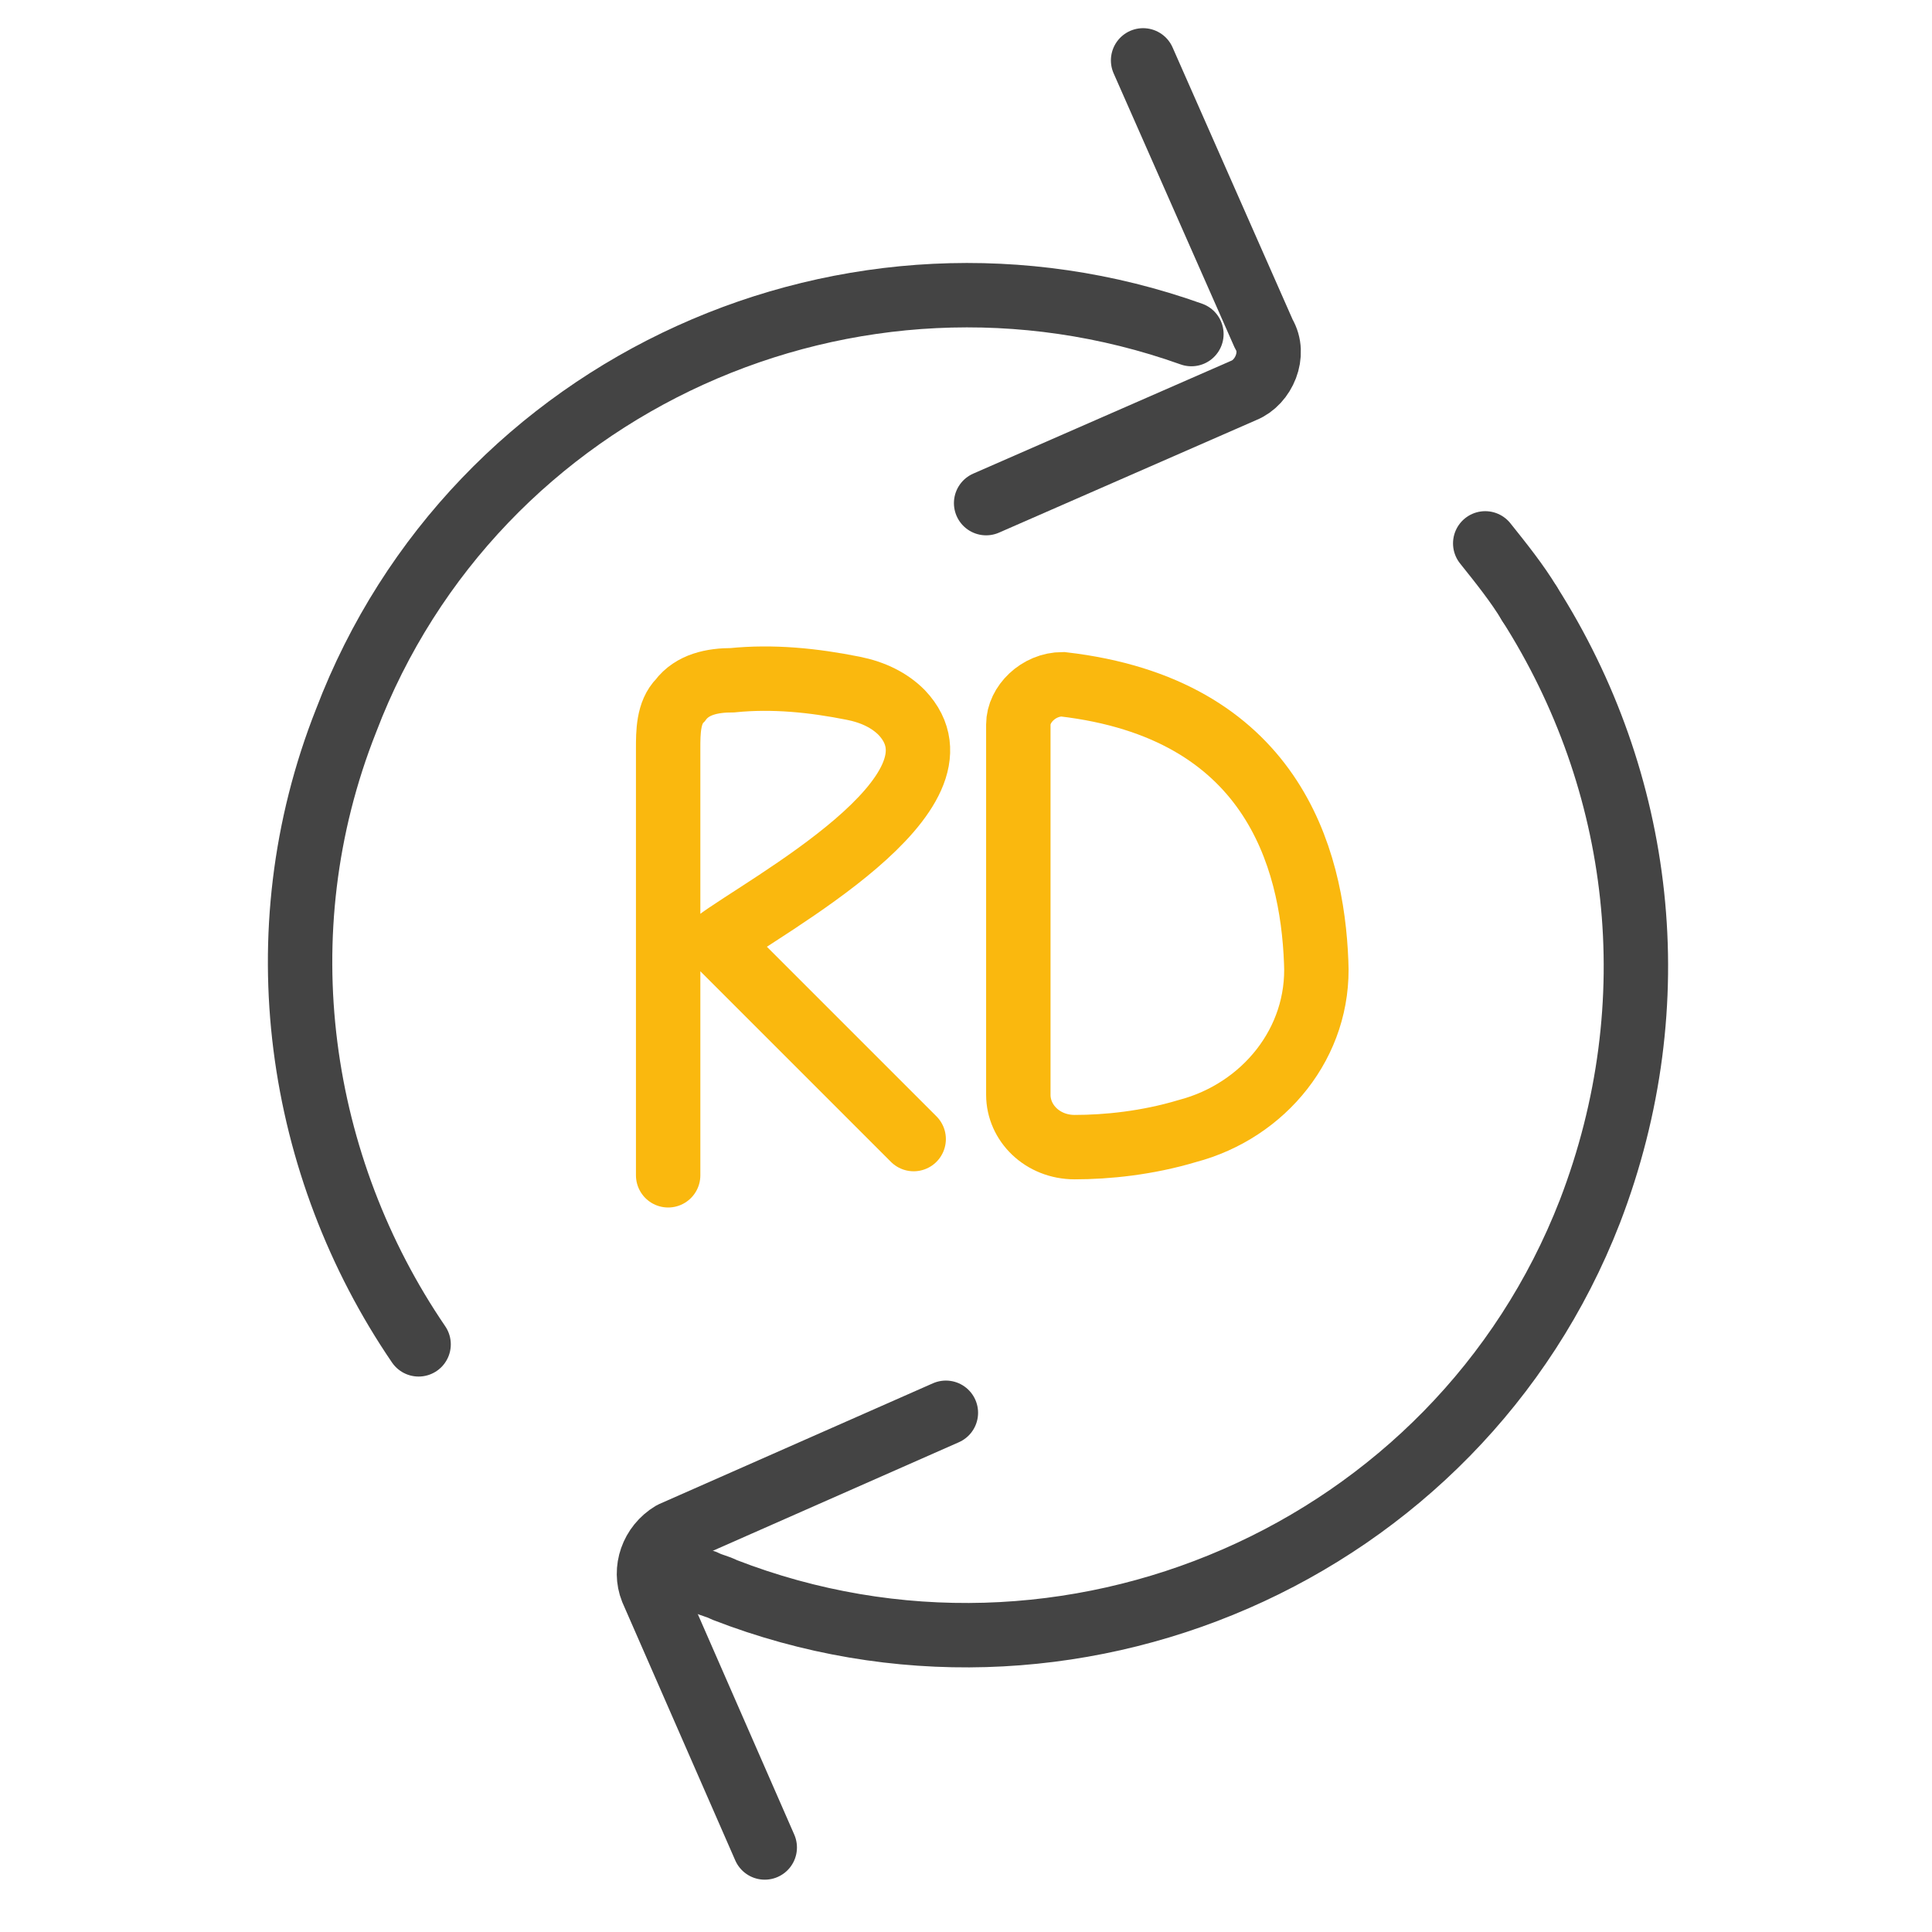
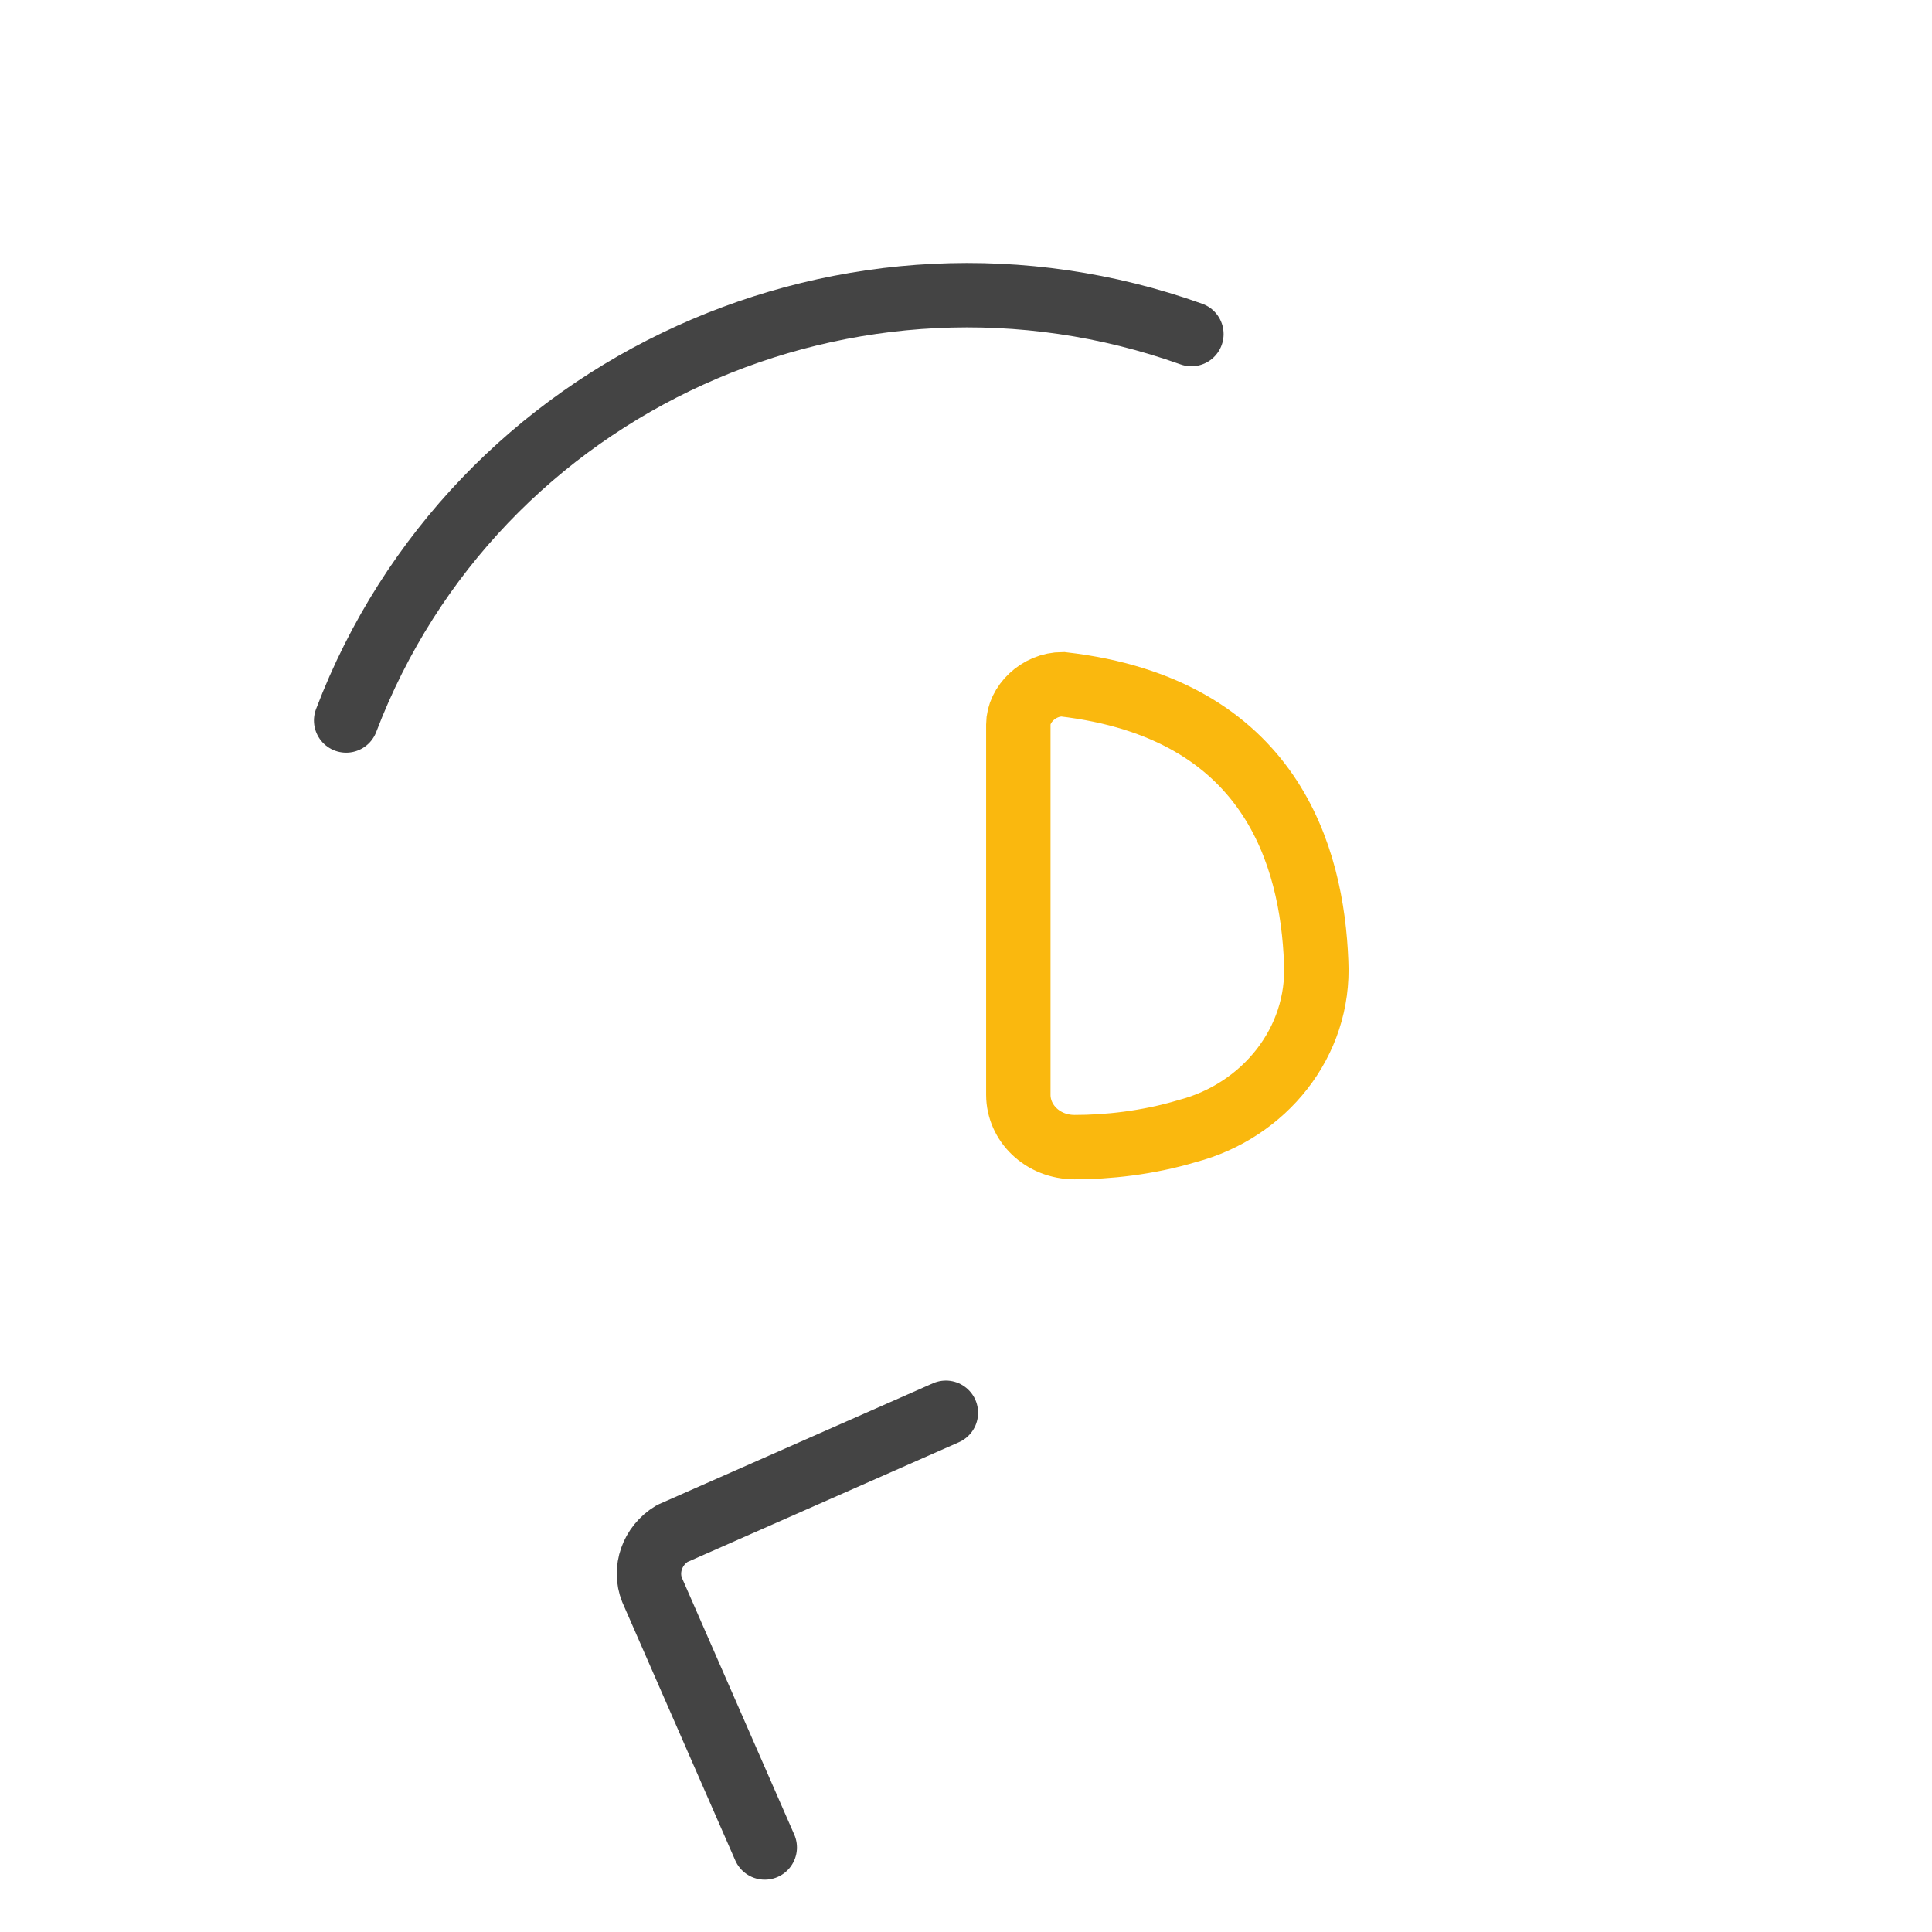
<svg xmlns="http://www.w3.org/2000/svg" version="1.1" x="0px" y="0px" width="48px" height="48px" viewBox="0 0 48 48" enable-background="new 0 0 48 48" xml:space="preserve">
  <g id="reff">
</g>
  <g id="_x34_8_x2A_48">
    <g id="Layer_30">
	</g>
    <g id="Layer_31">
	</g>
    <g id="Layer_29">
	</g>
    <g id="Layer_28">
	</g>
    <g id="Layer_27">
	</g>
    <g id="Layer_26">
	</g>
    <g id="Layer_25">
	</g>
    <g id="Layer_24">
	</g>
    <g id="Layer_23">
	</g>
    <g id="Layer_22">
	</g>
    <g id="Layer_20">
	</g>
    <g id="Layer_19">
	</g>
    <g id="Layer_17">
	</g>
    <g id="Layer_16">
	</g>
    <g id="Layer_15">
	</g>
    <g id="Layer_14">
	</g>
    <g id="Layer_13">
	</g>
    <g id="Layer_12">
	</g>
    <g id="Layer_11">
	</g>
    <g id="Layer_9">
	</g>
    <g id="Layer_8">
	</g>
    <g id="Layer_7">
	</g>
    <g id="Layer_6">
      <g>
        <g>
          <g>
-             <path fill="none" stroke="#444444" stroke-width="1.6" stroke-linecap="round" stroke-linejoin="round" stroke-miterlimit="10" d="       M29.6,8.3c-8.4-3-17.8,1.2-21,9.6c-2.1,5.3-1.2,11.1,1.8,15.5" />
-             <path fill="none" stroke="#444444" stroke-width="1.6" stroke-linecap="round" stroke-linejoin="round" stroke-miterlimit="10" d="       M38,15c-0.3-0.5-0.7-1-1.1-1.5" />
-             <path fill="none" stroke="#444444" stroke-width="1.6" stroke-linecap="round" stroke-linejoin="round" stroke-miterlimit="10" d="       M17.5,39.3c0.2,0.1,0.3,0.1,0.5,0.2c8.5,3.3,18.2-0.9,21.5-9.4c2-5.2,1.3-10.7-1.5-15.1" />
-             <path fill="none" stroke="#444444" stroke-width="1.6" stroke-linecap="round" stroke-linejoin="round" stroke-miterlimit="10" d="       M24.5,12.5l6.4-2.8c0.5-0.2,0.8-0.9,0.5-1.4l-3-6.8" />
+             <path fill="none" stroke="#444444" stroke-width="1.6" stroke-linecap="round" stroke-linejoin="round" stroke-miterlimit="10" d="       M29.6,8.3c-8.4-3-17.8,1.2-21,9.6" />
            <path fill="none" stroke="#444444" stroke-width="1.6" stroke-linecap="round" stroke-linejoin="round" stroke-miterlimit="10" d="       M19,45.9l-2.8-6.4c-0.2-0.5,0-1.1,0.5-1.4l6.8-3" />
          </g>
        </g>
-         <path fill="none" stroke="#FAB80E" stroke-width="1.6" stroke-linecap="round" stroke-miterlimit="10" d="M16.6,29.2     c0-3.5,0-7.1,0-10.6c0-0.4,0-0.9,0.3-1.2c0.3-0.4,0.8-0.5,1.3-0.5c1-0.1,2,0,3,0.2c0.5,0.1,0.9,0.3,1.2,0.6     c1.9,2-3.4,4.8-4.6,5.7l4.9,4.9" />
        <path fill="none" stroke="#FAB80E" stroke-width="1.6" stroke-linecap="round" stroke-miterlimit="10" d="M25.3,18v9.2     c0,0.7,0.6,1.3,1.4,1.3c0.8,0,1.8-0.1,2.8-0.4c1.9-0.5,3.3-2.2,3.2-4.2c-0.1-2.6-1.1-6.3-6.3-6.9C25.8,17,25.3,17.5,25.3,18z" />
      </g>
    </g>
    <g id="Layer_21">
	</g>
    <g id="Layer_18">
	</g>
    <g id="Layer_10">
	</g>
    <g id="Layer_5">
	</g>
  </g>
</svg>